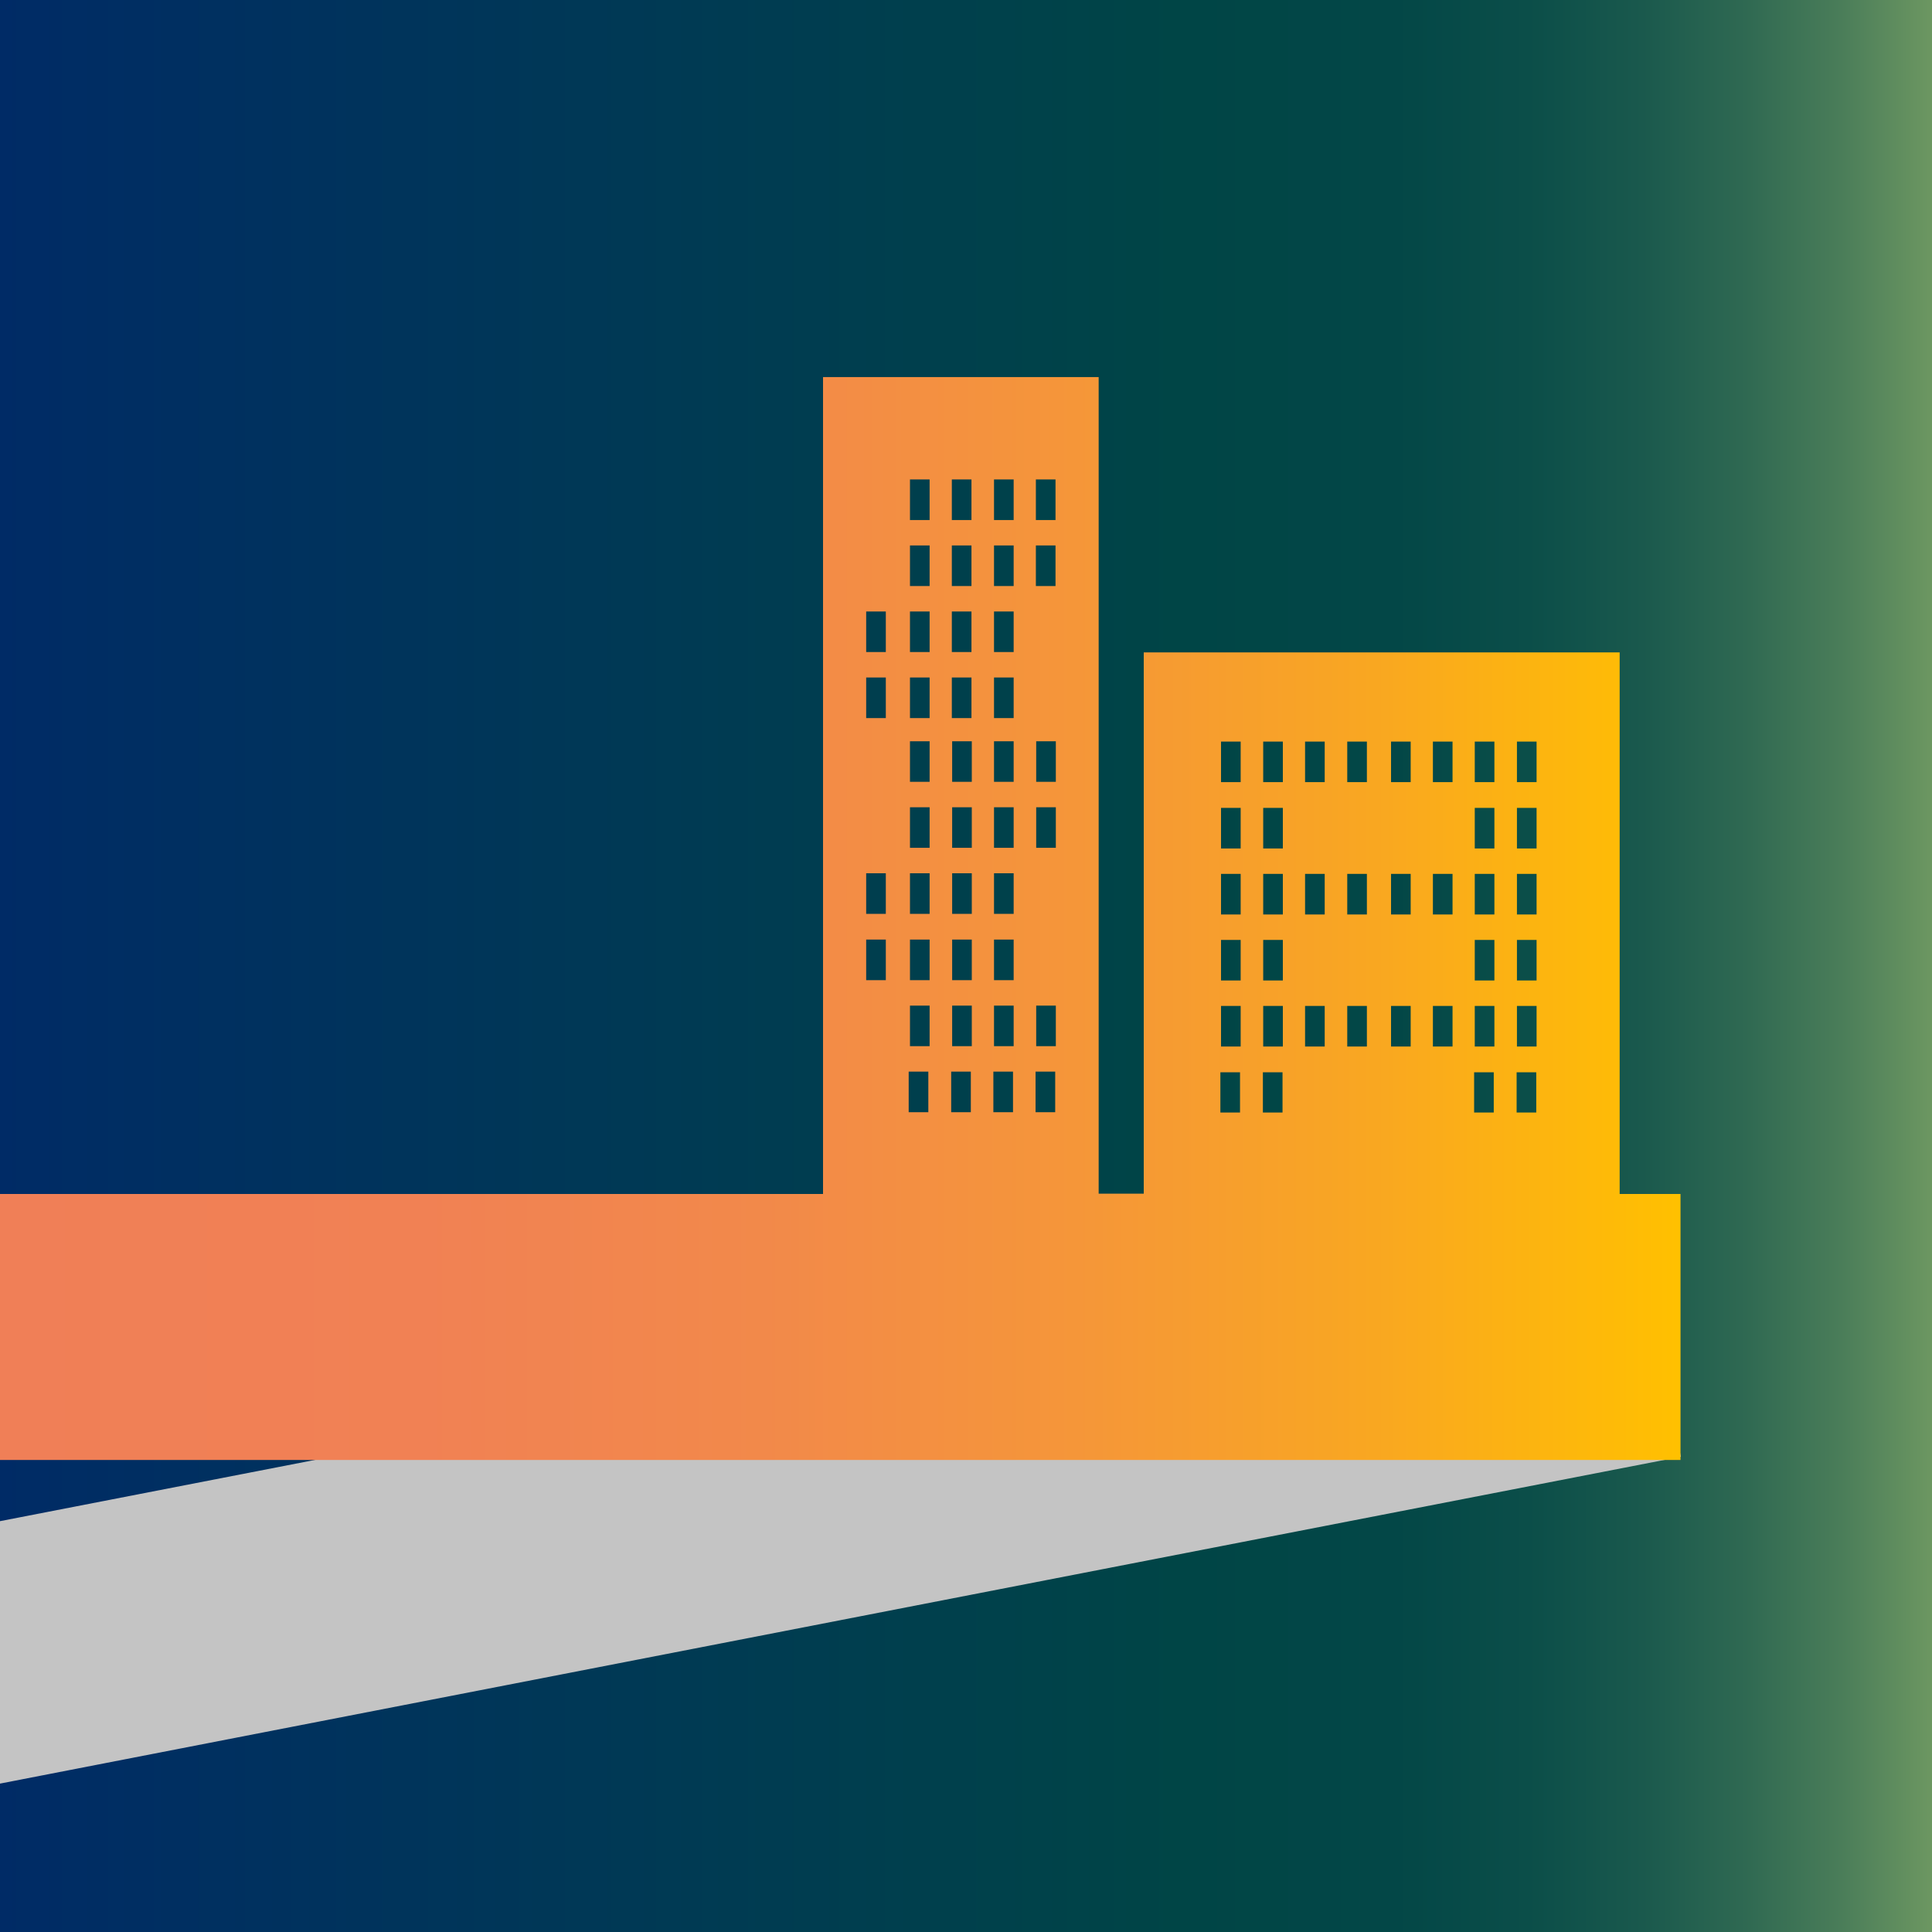
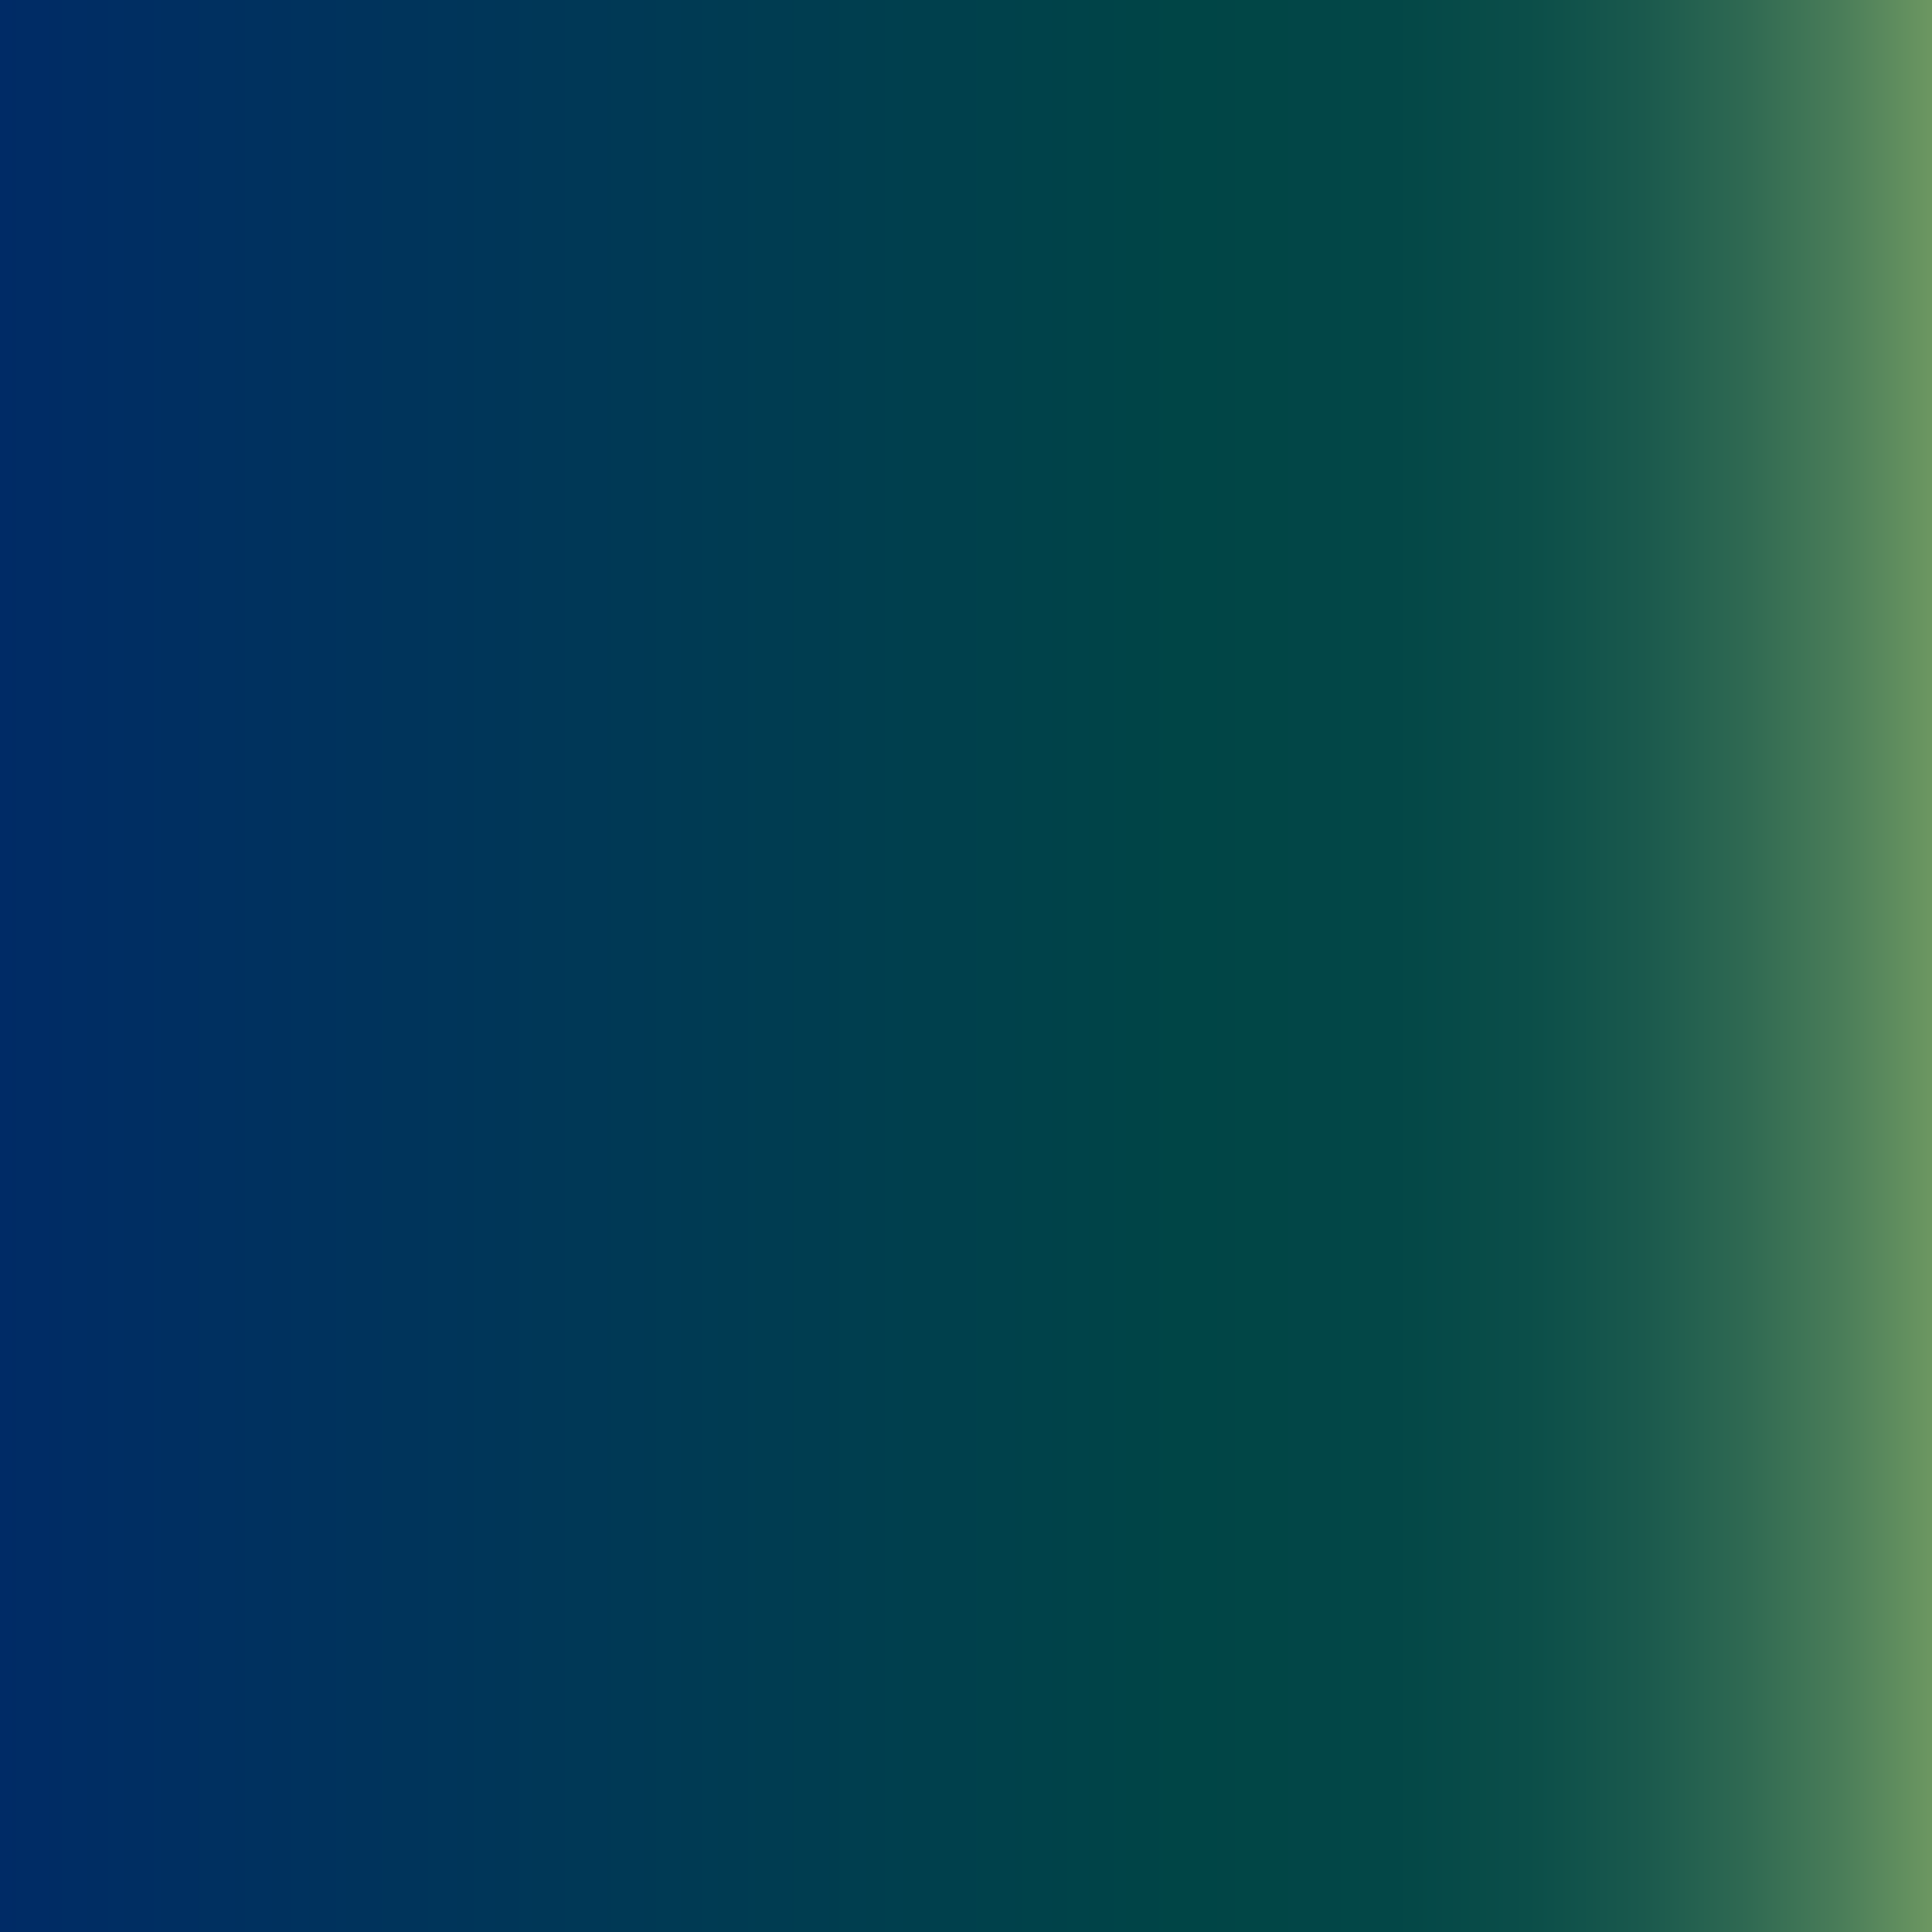
<svg xmlns="http://www.w3.org/2000/svg" version="1.1" id="Layer_1" x="0px" y="0px" viewBox="0 0 600 600" style="enable-background:new 0 0 600 600;" xml:space="preserve">
  <style type="text/css">
	.st0{fill:url(#SVGID_1_);}
	.st1{fill:#C4C4C4;}
	.st2{fill:url(#SVGID_00000170999041783343604170000016095697568457333151_);}
</style>
  <linearGradient id="SVGID_1_" gradientUnits="userSpaceOnUse" x1="-2" y1="300" x2="602" y2="300">
    <stop offset="0" style="stop-color:#002B66" />
    <stop offset="0.611" style="stop-color:#004546" />
    <stop offset="0.72" style="stop-color:#034747" />
    <stop offset="0.789" style="stop-color:#0B4E49" />
    <stop offset="0.848" style="stop-color:#1A594D" />
    <stop offset="0.901" style="stop-color:#2F6952" />
    <stop offset="0.95" style="stop-color:#4A7D59" />
    <stop offset="0.995" style="stop-color:#6B9661" />
    <stop offset="1" style="stop-color:#6F9962" />
  </linearGradient>
  <rect x="-2" y="-2" class="st0" width="604" height="604" />
-   <polygon class="st1" points="-2,472.8 506.7,373.9 522,452.4 -2,554.3 " />
  <linearGradient id="SVGID_00000168837808876787084720000015285920880581721244_" gradientUnits="userSpaceOnUse" x1="-2" y1="285.219" x2="521.891" y2="285.219">
    <stop offset="0" style="stop-color:#F07F57" />
    <stop offset="0.253" style="stop-color:#F18154" />
    <stop offset="0.456" style="stop-color:#F2894A" />
    <stop offset="0.642" style="stop-color:#F59639" />
    <stop offset="0.819" style="stop-color:#F9A721" />
    <stop offset="0.986" style="stop-color:#FFBE03" />
    <stop offset="0.998" style="stop-color:#FFC000" />
  </linearGradient>
-   <path style="fill:url(#SVGID_00000168837808876787084720000015285920880581721244_);" d="M503,370.8V202.6H355.2v168.1h-14V117.1  h-85.6l0,253.7H-2v82.6h523.9v-82.6H503z M321.7,148.9h6.1v12.6h-6.1V148.9z M321.7,169.4h6.1V182h-6.1V169.4z M308.7,148.9h6.1  v12.6h-6.1V148.9z M308.7,169.4h6.1V182h-6.1V169.4z M308.7,189.9h6.1v12.6h-6.1V189.9z M308.7,210.4h6.1V223h-6.1V210.4z   M295.6,148.9h6.1v12.6h-6.1V148.9z M295.6,169.4h6.1V182h-6.1V169.4z M295.6,189.9h6.1v12.6h-6.1V189.9z M295.6,210.4h6.1V223h-6.1  V210.4z M282.6,148.9h6.1v12.6h-6.1V148.9z M282.6,169.4h6.1V182h-6.1V169.4z M282.6,189.9h6.1v12.6h-6.1V189.9z M282.6,210.4h6.1  V223h-6.1V210.4z M269,189.9h6.1v12.6H269V189.9z M269,210.4h6.1V223H269V210.4z M275.1,304.4H269v-12.6h6.1V304.4z M275.1,283.8  H269v-12.6h6.1V283.8z M288.3,345.4h-6.1v-12.6h6.1V345.4z M288.7,324.9h-6.1v-12.6h6.1V324.9z M288.7,304.4h-6.1v-12.6h6.1V304.4z   M288.7,283.8h-6.1v-12.6h6.1V283.8z M288.7,263.3h-6.1v-12.6h6.1V263.3z M288.7,242.8h-6.1v-12.6h6.1V242.8z M301.5,345.4h-6.1  v-12.6h6.1V345.4z M301.8,324.9h-6.1v-12.6h6.1V324.9z M301.8,304.4h-6.1v-12.6h6.1V304.4z M301.8,283.8h-6.1v-12.6h6.1V283.8z   M301.8,263.3h-6.1v-12.6h6.1V263.3z M301.8,242.8h-6.1v-12.6h6.1V242.8z M314.6,345.4h-6.1v-12.6h6.1V345.4z M314.8,324.9h-6.1  v-12.6h6.1V324.9z M314.8,304.4h-6.1v-12.6h6.1V304.4z M314.8,283.8h-6.1v-12.6h6.1V283.8z M314.8,263.3h-6.1v-12.6h6.1V263.3z   M314.8,242.8h-6.1v-12.6h6.1V242.8z M327.7,345.4h-6.1v-12.6h6.1V345.4z M327.9,324.9h-6.1v-12.6h6.1V324.9z M327.9,263.3h-6.1  v-12.6h6.1V263.3z M327.9,242.8h-6.1v-12.6h6.1V242.8z M385.2,345.5H379V333h6.1V345.5z M385.3,325h-6.1v-12.6h6.1V325z   M385.3,304.5h-6.1v-12.6h6.1V304.5z M385.3,284h-6.1v-12.6h6.1V284z M385.3,263.5h-6.1v-12.6h6.1V263.5z M385.3,242.9h-6.1v-12.6  h6.1V242.9z M398.3,345.5h-6.1V333h6.1V345.5z M398.4,325h-6.1v-12.6h6.1V325z M398.4,304.5h-6.1v-12.6h6.1V304.5z M398.4,284h-6.1  v-12.6h6.1V284z M398.4,263.5h-6.1v-12.6h6.1V263.5z M398.4,242.9h-6.1v-12.6h6.1V242.9z M411.4,325h-6.1v-12.6h6.1V325z M411.4,284  h-6.1v-12.6h6.1V284z M411.4,242.9h-6.1v-12.6h6.1V242.9z M424.5,325h-6.1v-12.6h6.1V325z M424.5,284h-6.1v-12.6h6.1V284z   M424.5,242.9h-6.1v-12.6h6.1V242.9z M438.1,325h-6.1v-12.6h6.1V325z M438.1,284h-6.1v-12.6h6.1V284z M438.1,242.9h-6.1v-12.6h6.1  V242.9z M451.1,325H445v-12.6h6.1V325z M451.1,284H445v-12.6h6.1V284z M451.1,242.9H445v-12.6h6.1V242.9z M463.9,345.5h-6.1V333h6.1  V345.5z M464.2,325H458v-12.6h6.1V325z M464.2,304.5H458v-12.6h6.1V304.5z M464.2,284H458v-12.6h6.1V284z M464.2,263.5H458v-12.6  h6.1V263.5z M464.2,242.9H458v-12.6h6.1V242.9z M477.1,345.5h-6.1V333h6.1V345.5z M477.2,325h-6.1v-12.6h6.1V325z M477.2,304.5h-6.1  v-12.6h6.1V304.5z M477.2,284h-6.1v-12.6h6.1V284z M477.2,263.5h-6.1v-12.6h6.1V263.5z M477.2,242.9h-6.1v-12.6h6.1V242.9z" />
</svg>